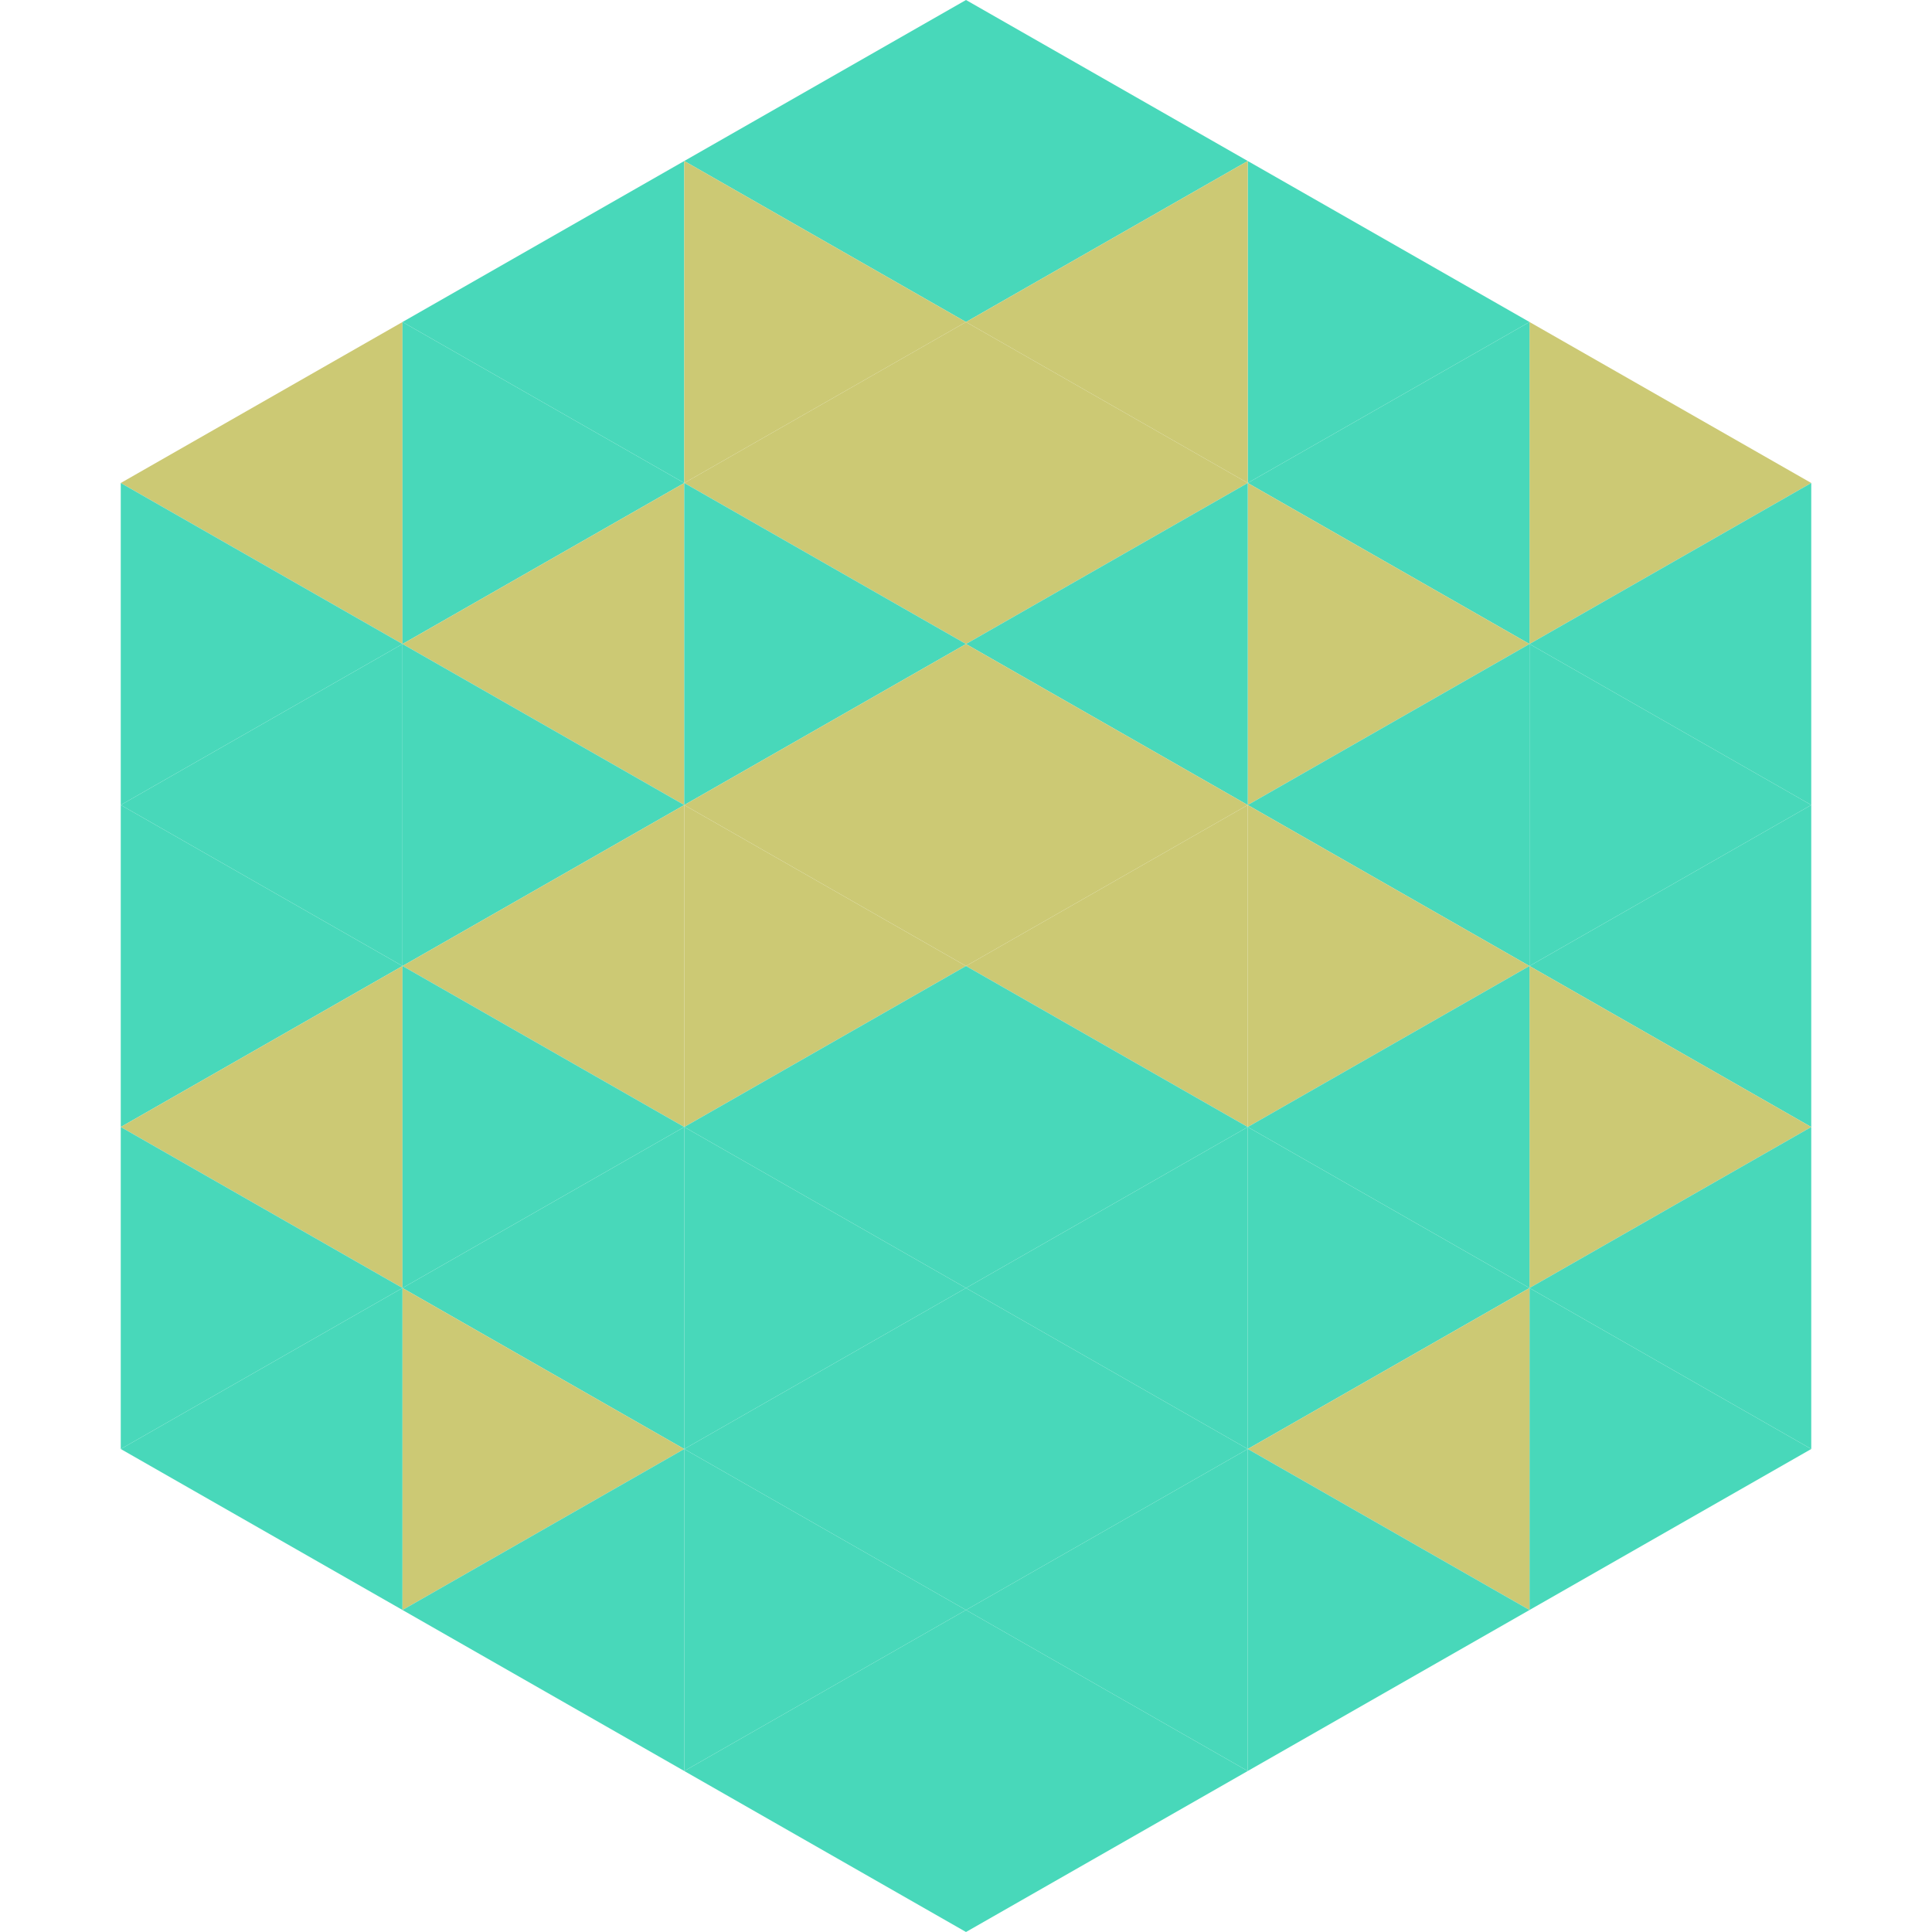
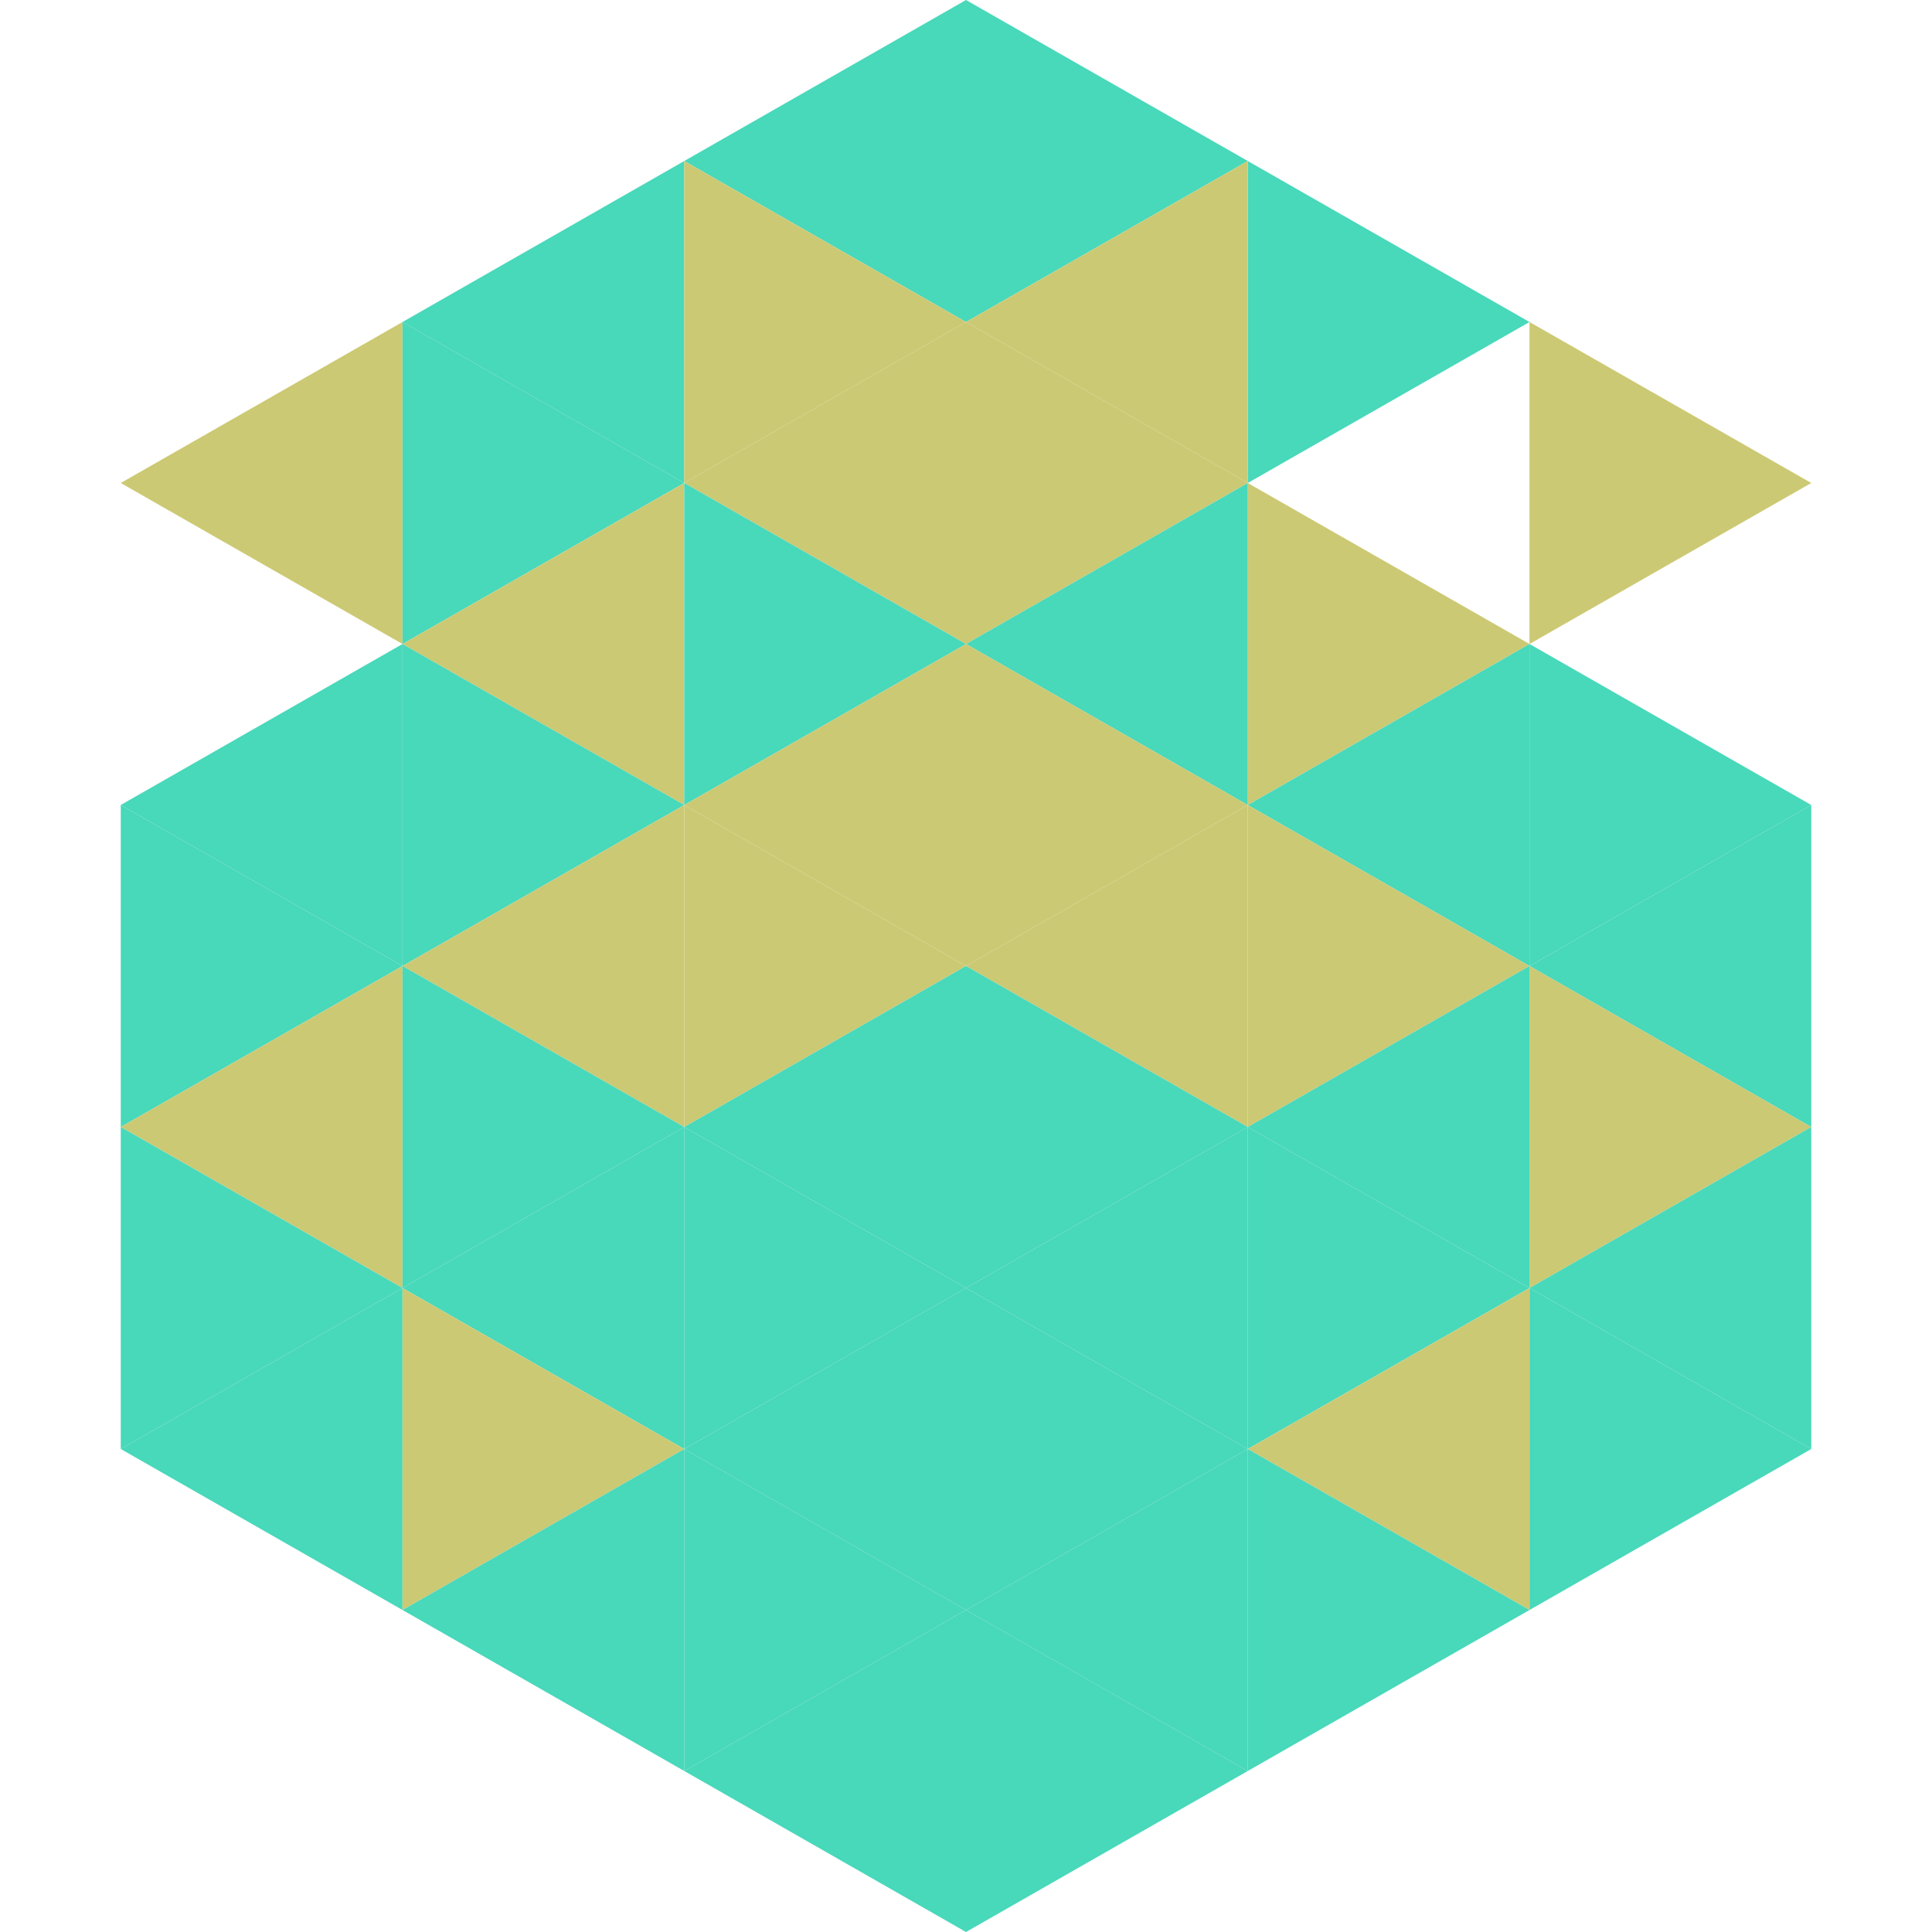
<svg xmlns="http://www.w3.org/2000/svg" width="240" height="240">
  <polygon points="50,40 15,60 50,80" style="fill:rgb(204,201,116)" />
  <polygon points="190,40 225,60 190,80" style="fill:rgb(204,201,116)" />
-   <polygon points="15,60 50,80 15,100" style="fill:rgb(72,216,186)" />
-   <polygon points="225,60 190,80 225,100" style="fill:rgb(72,216,186)" />
  <polygon points="50,80 15,100 50,120" style="fill:rgb(72,216,186)" />
  <polygon points="190,80 225,100 190,120" style="fill:rgb(72,216,186)" />
  <polygon points="15,100 50,120 15,140" style="fill:rgb(72,216,186)" />
  <polygon points="225,100 190,120 225,140" style="fill:rgb(72,216,186)" />
  <polygon points="50,120 15,140 50,160" style="fill:rgb(204,201,116)" />
  <polygon points="190,120 225,140 190,160" style="fill:rgb(204,201,116)" />
  <polygon points="15,140 50,160 15,180" style="fill:rgb(72,216,186)" />
  <polygon points="225,140 190,160 225,180" style="fill:rgb(72,216,186)" />
  <polygon points="50,160 15,180 50,200" style="fill:rgb(72,216,186)" />
  <polygon points="190,160 225,180 190,200" style="fill:rgb(72,216,186)" />
-   <polygon points="15,180 50,200 15,220" style="fill:rgb(255,255,255); fill-opacity:0" />
-   <polygon points="225,180 190,200 225,220" style="fill:rgb(255,255,255); fill-opacity:0" />
  <polygon points="50,0 85,20 50,40" style="fill:rgb(255,255,255); fill-opacity:0" />
  <polygon points="190,0 155,20 190,40" style="fill:rgb(255,255,255); fill-opacity:0" />
  <polygon points="85,20 50,40 85,60" style="fill:rgb(72,216,186)" />
  <polygon points="155,20 190,40 155,60" style="fill:rgb(72,216,186)" />
  <polygon points="50,40 85,60 50,80" style="fill:rgb(72,216,186)" />
-   <polygon points="190,40 155,60 190,80" style="fill:rgb(72,216,186)" />
  <polygon points="85,60 50,80 85,100" style="fill:rgb(204,201,116)" />
  <polygon points="155,60 190,80 155,100" style="fill:rgb(204,201,116)" />
  <polygon points="50,80 85,100 50,120" style="fill:rgb(72,216,186)" />
  <polygon points="190,80 155,100 190,120" style="fill:rgb(72,216,186)" />
  <polygon points="85,100 50,120 85,140" style="fill:rgb(204,201,116)" />
  <polygon points="155,100 190,120 155,140" style="fill:rgb(204,201,116)" />
  <polygon points="50,120 85,140 50,160" style="fill:rgb(72,216,186)" />
  <polygon points="190,120 155,140 190,160" style="fill:rgb(72,216,186)" />
  <polygon points="85,140 50,160 85,180" style="fill:rgb(72,216,186)" />
  <polygon points="155,140 190,160 155,180" style="fill:rgb(72,216,186)" />
  <polygon points="50,160 85,180 50,200" style="fill:rgb(204,201,116)" />
  <polygon points="190,160 155,180 190,200" style="fill:rgb(204,201,116)" />
  <polygon points="85,180 50,200 85,220" style="fill:rgb(72,216,186)" />
  <polygon points="155,180 190,200 155,220" style="fill:rgb(72,216,186)" />
  <polygon points="120,0 85,20 120,40" style="fill:rgb(72,216,186)" />
  <polygon points="120,0 155,20 120,40" style="fill:rgb(72,216,186)" />
  <polygon points="85,20 120,40 85,60" style="fill:rgb(204,201,116)" />
  <polygon points="155,20 120,40 155,60" style="fill:rgb(204,201,116)" />
  <polygon points="120,40 85,60 120,80" style="fill:rgb(204,201,116)" />
  <polygon points="120,40 155,60 120,80" style="fill:rgb(204,201,116)" />
  <polygon points="85,60 120,80 85,100" style="fill:rgb(72,216,186)" />
  <polygon points="155,60 120,80 155,100" style="fill:rgb(72,216,186)" />
  <polygon points="120,80 85,100 120,120" style="fill:rgb(204,201,116)" />
  <polygon points="120,80 155,100 120,120" style="fill:rgb(204,201,116)" />
  <polygon points="85,100 120,120 85,140" style="fill:rgb(204,201,116)" />
  <polygon points="155,100 120,120 155,140" style="fill:rgb(204,201,116)" />
  <polygon points="120,120 85,140 120,160" style="fill:rgb(72,216,186)" />
  <polygon points="120,120 155,140 120,160" style="fill:rgb(72,216,186)" />
  <polygon points="85,140 120,160 85,180" style="fill:rgb(72,216,186)" />
  <polygon points="155,140 120,160 155,180" style="fill:rgb(72,216,186)" />
  <polygon points="120,160 85,180 120,200" style="fill:rgb(72,216,186)" />
  <polygon points="120,160 155,180 120,200" style="fill:rgb(72,216,186)" />
  <polygon points="85,180 120,200 85,220" style="fill:rgb(72,216,186)" />
  <polygon points="155,180 120,200 155,220" style="fill:rgb(72,216,186)" />
  <polygon points="120,200 85,220 120,240" style="fill:rgb(72,216,186)" />
  <polygon points="120,200 155,220 120,240" style="fill:rgb(72,216,186)" />
  <polygon points="85,220 120,240 85,260" style="fill:rgb(255,255,255); fill-opacity:0" />
  <polygon points="155,220 120,240 155,260" style="fill:rgb(255,255,255); fill-opacity:0" />
</svg>